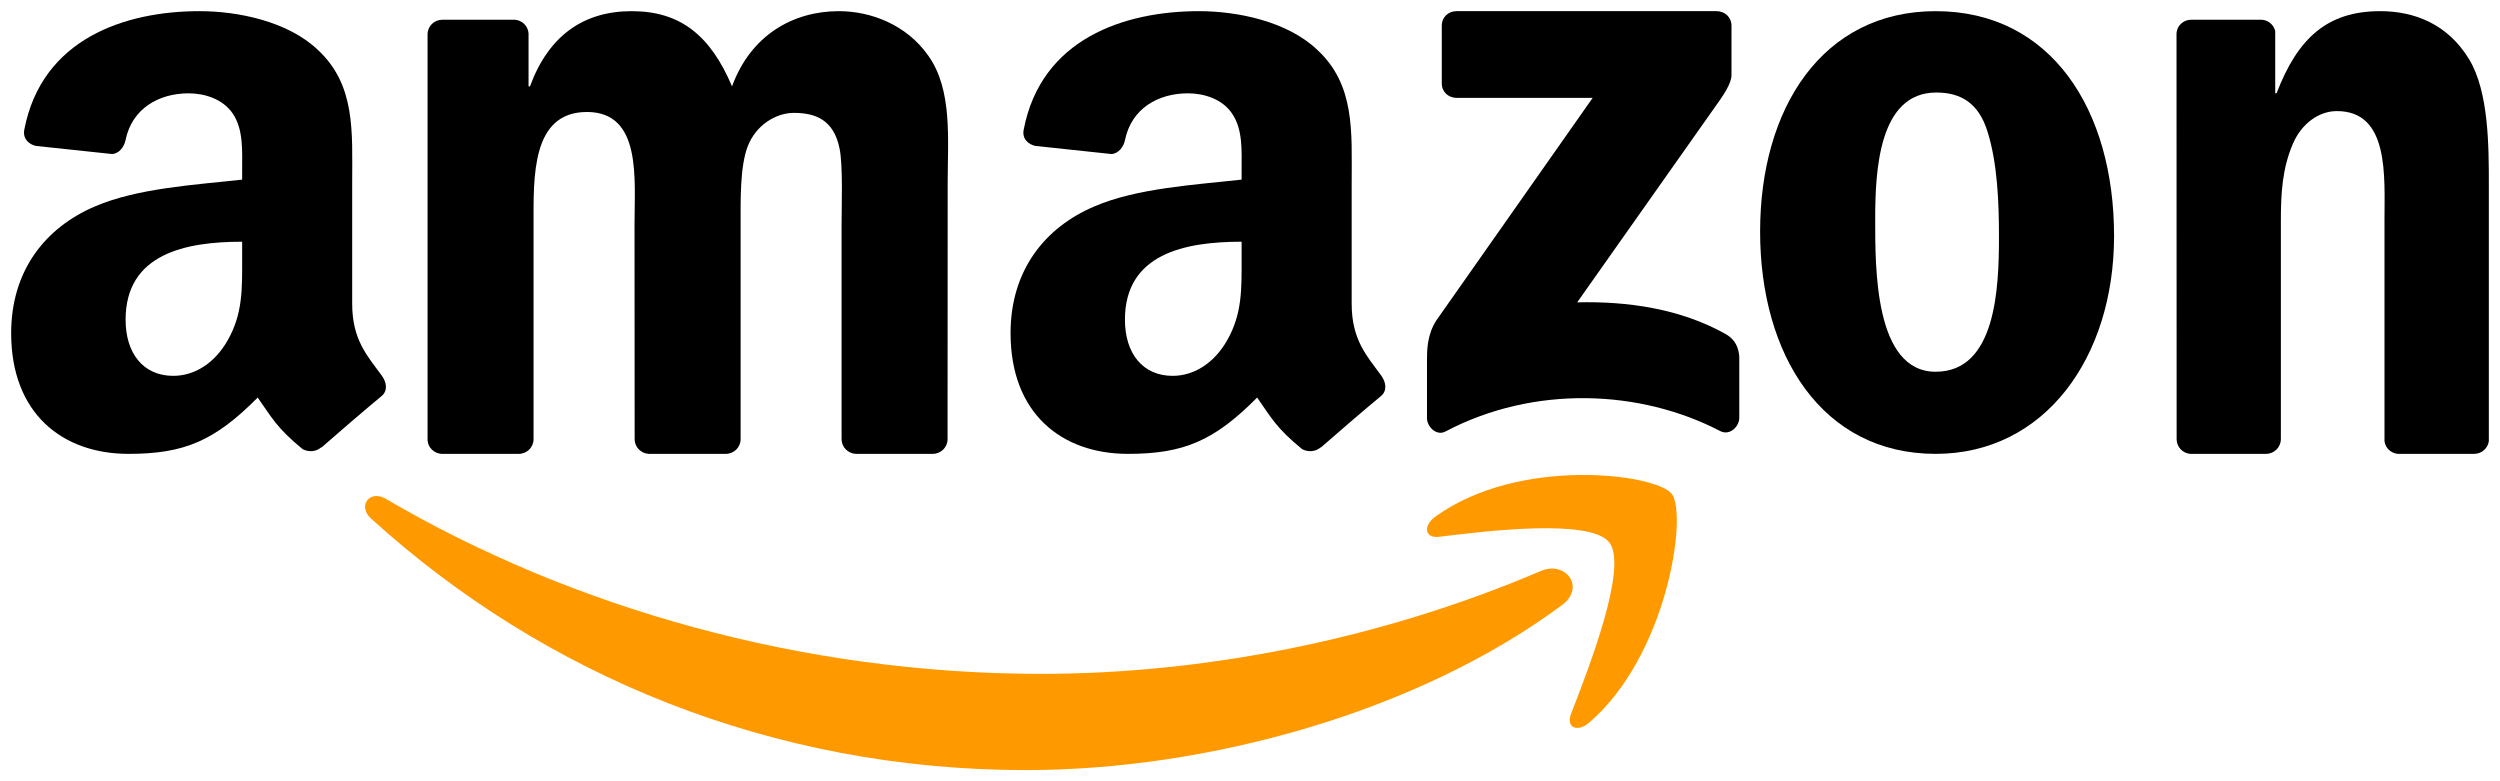
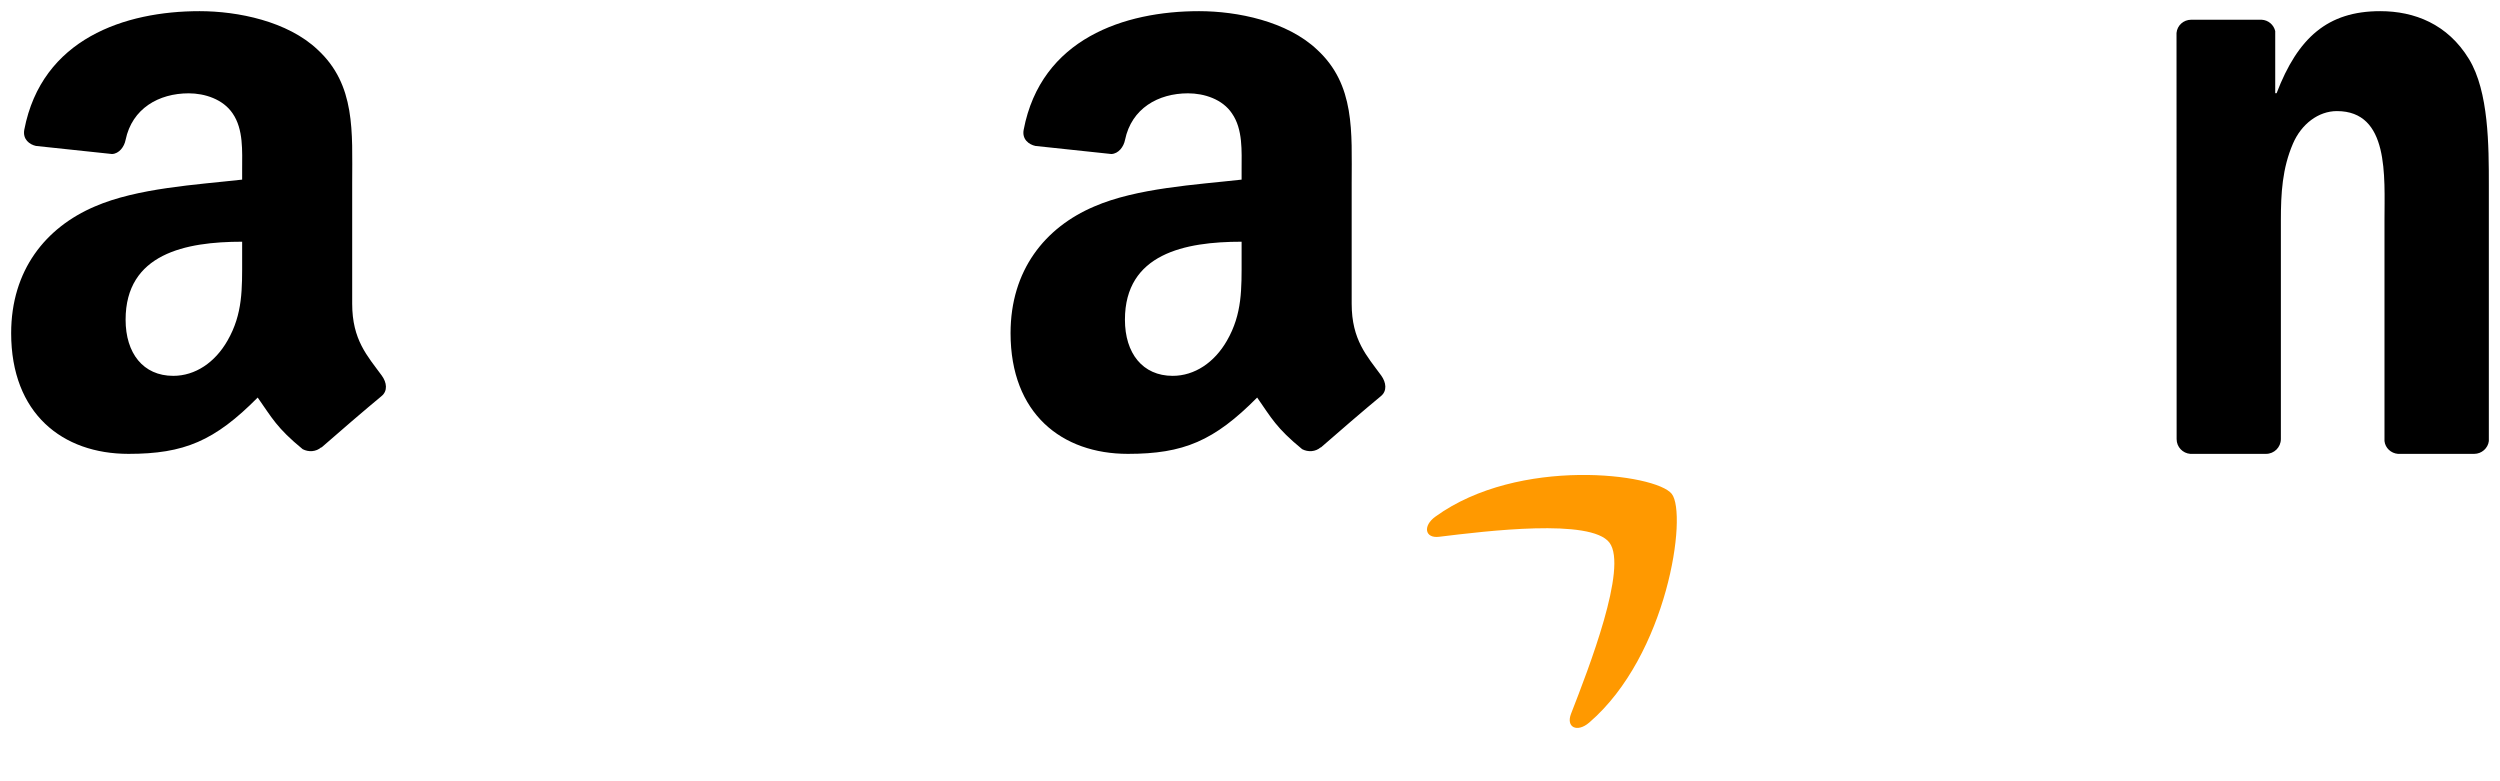
<svg xmlns="http://www.w3.org/2000/svg" width="112px" height="35px" viewBox="0 0 112 35" version="1.1">
  <title>Amazon_logo</title>
  <defs>
    <filter id="filter-1">
      <feColorMatrix in="SourceGraphic" type="matrix" values="0 0 0 0 0.537 0 0 0 0 0.541 0 0 0 0 0.549 0 0 0 1 0" />
    </filter>
  </defs>
  <g id="Clients-Page" stroke="none" stroke-width="1" fill="none" fill-rule="evenodd">
    <g id="Our-Clients-(short-description)" transform="translate(-193, -1126)">
      <g id="All" transform="translate(-246, -1)">
        <g id="Content" transform="translate(246, 0)">
          <g id="logo-field" transform="translate(127, 707)">
            <g id="Amazon_logo" transform="translate(37, 125)" filter="url(#filter-1)">
              <g transform="translate(29.5, 295.5)">
-                 <path d="M69.479,26.607 C62.983,31.428 53.567,34 45.461,34 C34.094,34 23.861,29.767 16.119,22.727 C15.511,22.173 16.056,21.419 16.786,21.85 C25.141,26.744 35.471,29.689 46.142,29.689 C53.339,29.689 61.256,28.189 68.535,25.078 C69.635,24.608 70.554,25.804 69.479,26.607" id="path8" fill="#FF9900" />
                <path d="M71.603,23.81 C70.77,22.712 66.078,23.291 63.972,23.548 C63.33,23.628 63.232,23.054 63.81,22.642 C67.547,19.938 73.679,20.718 74.394,21.625 C75.109,22.536 74.208,28.855 70.697,31.871 C70.158,32.334 69.644,32.087 69.884,31.473 C70.672,29.449 72.44,24.912 71.603,23.81" id="path10" fill="#FF9900" />
-                 <path d="M64.092,3.237 L64.092,0.653 C64.092,0.262 64.391,0 64.749,0 L76.398,0 C76.772,0 77.071,0.267 77.071,0.653 L77.071,2.865 C77.066,3.237 76.752,3.722 76.194,4.489 L70.158,13.045 C72.401,12.991 74.768,13.322 76.802,14.461 C77.261,14.718 77.385,15.094 77.42,15.465 L77.42,18.222 C77.42,18.598 77.001,19.038 76.563,18.811 C72.979,16.945 68.219,16.742 64.256,18.831 C63.852,19.048 63.429,18.613 63.429,18.237 L63.429,15.619 C63.429,15.198 63.434,14.481 63.857,13.842 L70.851,3.885 L64.764,3.885 C64.391,3.885 64.092,3.623 64.092,3.237" id="path12" fill="#000000" />
-                 <path d="M22.736,19.833 L19.274,19.833 C18.943,19.808 18.68,19.554 18.655,19.23 L18.655,1.037 C18.655,0.673 18.953,0.384 19.323,0.384 L22.551,0.384 C22.887,0.399 23.155,0.663 23.179,0.992 L23.179,3.37 L23.243,3.37 C24.085,1.072 25.668,0 27.8,0 C29.967,0 31.321,1.072 32.295,3.37 C33.132,1.072 35.036,0 37.077,0 C38.528,0 40.115,0.613 41.084,1.989 C42.18,3.52 41.956,5.744 41.956,7.693 L41.951,19.175 C41.951,19.539 41.654,19.833 41.284,19.833 L37.827,19.833 C37.481,19.808 37.203,19.524 37.203,19.175 L37.203,9.533 C37.203,8.765 37.271,6.85 37.106,6.123 C36.848,4.901 36.074,4.557 35.07,4.557 C34.233,4.557 33.356,5.13 33.001,6.048 C32.645,6.965 32.68,8.501 32.68,9.533 L32.68,19.175 C32.68,19.539 32.383,19.833 32.012,19.833 L28.555,19.833 C28.205,19.808 27.932,19.524 27.932,19.175 L27.927,9.533 C27.927,7.504 28.253,4.517 25.794,4.517 C23.306,4.517 23.403,7.429 23.403,9.533 L23.403,19.175 C23.403,19.539 23.106,19.833 22.736,19.833" id="path14" fill="#000000" />
-                 <path d="M86.218,0 C91.403,0 94.21,4.432 94.21,10.068 C94.21,15.513 91.108,19.833 86.218,19.833 C81.125,19.833 78.353,15.401 78.353,9.878 C78.353,4.32 81.16,0 86.218,0 M86.247,3.645 C83.671,3.645 83.509,7.138 83.509,9.315 C83.509,11.497 83.475,16.154 86.218,16.154 C88.926,16.154 89.054,12.397 89.054,10.107 C89.054,8.601 88.99,6.8 88.533,5.372 C88.14,4.129 87.358,3.645 86.247,3.645" id="path16" fill="#000000" />
                <path d="M101.018,19.833 L97.626,19.833 C97.286,19.808 97.013,19.524 97.013,19.175 L97.008,0.977 C97.037,0.643 97.32,0.384 97.665,0.384 L100.821,0.384 C101.118,0.399 101.363,0.608 101.43,0.892 L101.43,3.675 L101.492,3.675 C102.445,1.187 103.781,0 106.133,0 C107.661,0 109.151,0.573 110.109,2.144 C111,3.6 111,6.048 111,7.808 L111,19.26 C110.962,19.579 110.679,19.833 110.344,19.833 L106.928,19.833 C106.617,19.808 106.358,19.569 106.325,19.26 L106.325,9.378 C106.325,7.389 106.545,4.477 104.193,4.477 C103.365,4.477 102.603,5.056 102.225,5.933 C101.746,7.045 101.683,8.152 101.683,9.378 L101.683,19.175 C101.679,19.539 101.382,19.833 101.018,19.833" id="path18" fill="#000000" />
                <path d="M55.124,11.081 C55.124,12.433 55.159,13.561 54.467,14.762 C53.909,15.738 53.019,16.338 52.036,16.338 C50.687,16.338 49.897,15.323 49.897,13.824 C49.897,10.866 52.58,10.329 55.124,10.329 L55.124,11.081 M58.667,19.54 C58.435,19.745 58.099,19.76 57.837,19.623 C56.671,18.667 56.458,18.222 55.821,17.31 C53.894,19.252 52.525,19.833 50.03,19.833 C47.071,19.833 44.773,18.032 44.773,14.425 C44.773,11.608 46.315,9.69 48.518,8.752 C50.425,7.923 53.089,7.776 55.124,7.547 L55.124,7.098 C55.124,6.273 55.188,5.296 54.694,4.584 C54.269,3.944 53.449,3.681 52.723,3.681 C51.384,3.681 50.193,4.359 49.902,5.765 C49.842,6.077 49.61,6.385 49.289,6.4 L45.885,6.038 C45.598,5.975 45.277,5.745 45.361,5.311 C46.142,1.23 49.877,0 53.217,0 C54.927,0 57.16,0.449 58.509,1.728 C60.218,3.305 60.055,5.409 60.055,7.698 L60.055,13.107 C60.055,14.732 60.737,15.445 61.379,16.324 C61.602,16.636 61.651,17.012 61.365,17.246 C60.648,17.837 59.373,18.935 58.672,19.55 L58.667,19.54" id="path28" fill="#000000" />
                <path d="M10.348,11.081 C10.348,12.433 10.383,13.561 9.691,14.762 C9.133,15.738 8.249,16.338 7.261,16.338 C5.913,16.338 5.127,15.323 5.127,13.824 C5.127,10.866 7.809,10.329 10.348,10.329 L10.348,11.081 M13.89,19.54 C13.658,19.745 13.322,19.76 13.06,19.623 C11.895,18.667 11.687,18.222 11.045,17.31 C9.118,19.252 7.755,19.833 5.256,19.833 C2.302,19.833 0,18.032 0,14.425 C0,11.608 1.546,9.69 3.744,8.752 C5.651,7.923 8.313,7.776 10.348,7.547 L10.348,7.098 C10.348,6.273 10.413,5.296 9.924,4.584 C9.494,3.944 8.674,3.681 7.953,3.681 C6.614,3.681 5.419,4.359 5.127,5.765 C5.068,6.077 4.836,6.385 4.52,6.4 L1.111,6.038 C0.825,5.975 0.509,5.745 0.588,5.311 C1.373,1.23 5.103,0 8.442,0 C10.151,0 12.384,0.449 13.732,1.728 C15.441,3.305 15.278,5.409 15.278,7.698 L15.278,13.107 C15.278,14.732 15.96,15.445 16.602,16.324 C16.829,16.636 16.879,17.012 16.592,17.246 C15.876,17.837 14.601,18.935 13.9,19.55 L13.89,19.54" id="path30" fill="#000000" />
              </g>
            </g>
          </g>
        </g>
      </g>
    </g>
  </g>
</svg>